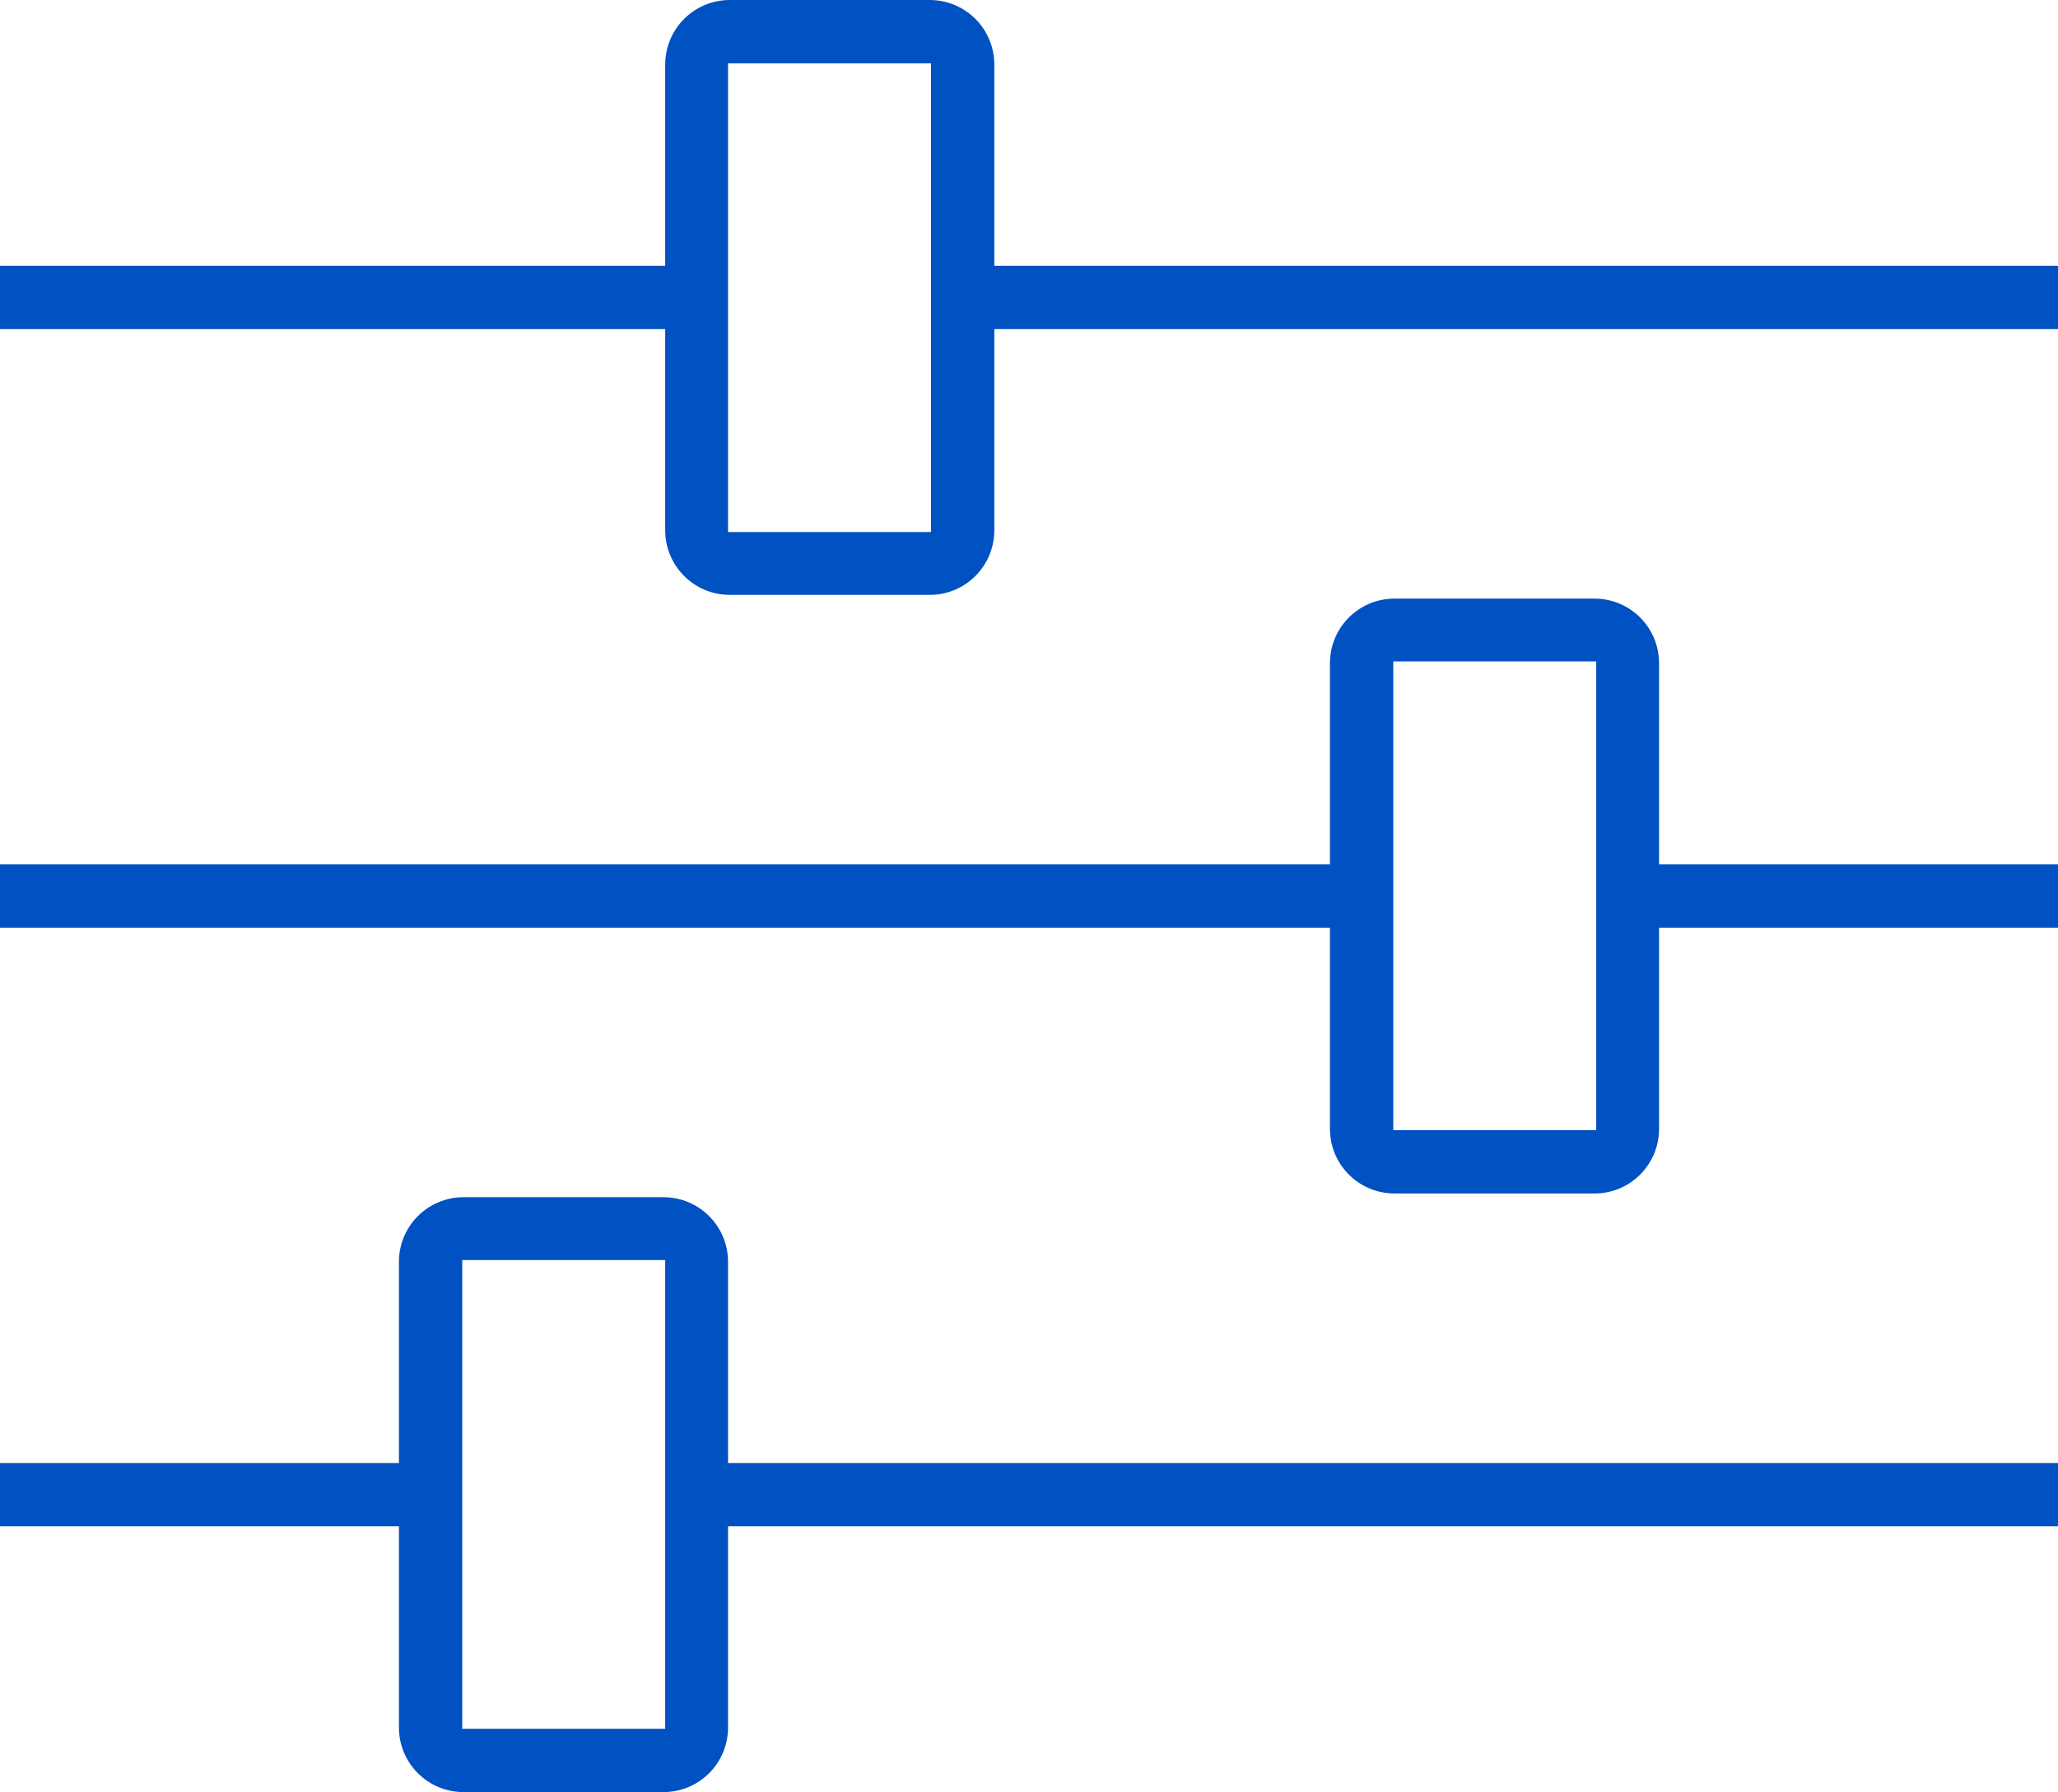
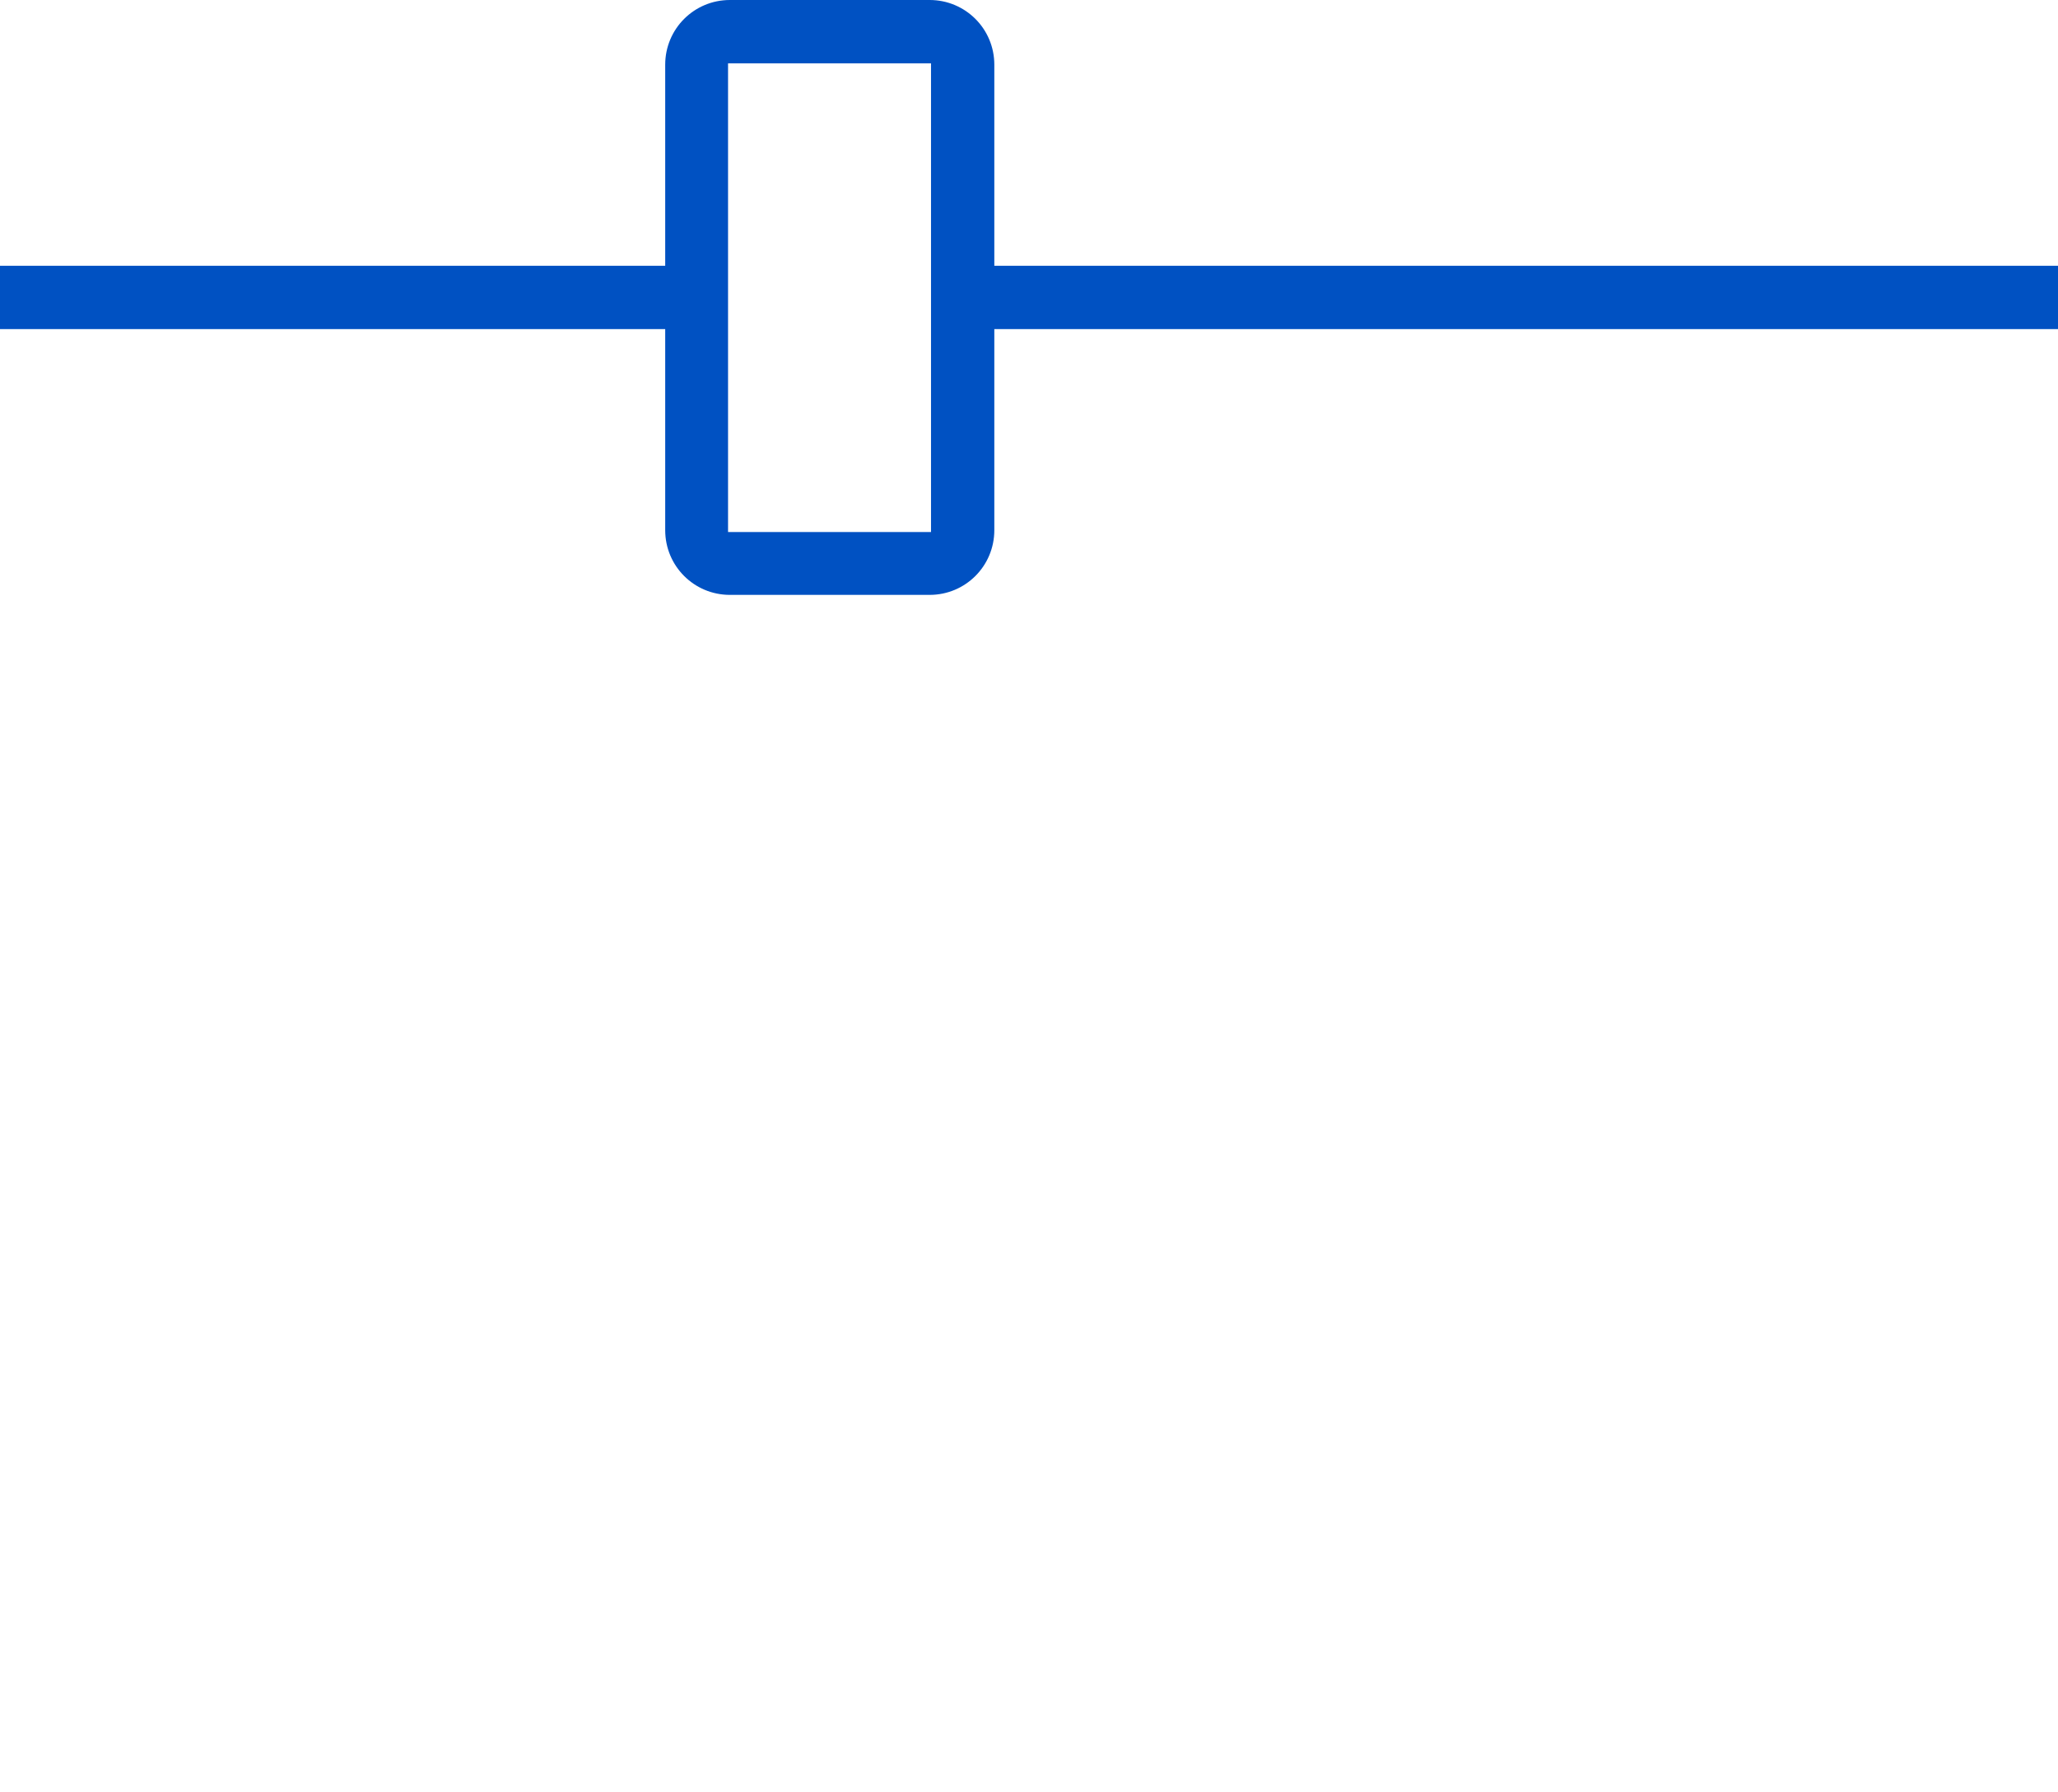
<svg xmlns="http://www.w3.org/2000/svg" id="Layer_2" data-name="Layer 2" viewBox="0 0 44.21 38.5">
  <defs>
    <style>
      .cls-1 {
        fill: #0051c2;
      }
    </style>
  </defs>
  <g id="Layer_1-2" data-name="Layer 1">
    <g id="Artwork_255" data-name="Artwork 255">
      <g>
-         <path class="cls-1" d="M35.64,18.57v-4.32c0-.77-.62-1.39-1.39-1.39h-4.29c-.77,0-1.39.62-1.39,1.39v4.32H0v1.36h28.57v4.32c0,.77.62,1.39,1.39,1.39h4.29c.77,0,1.39-.62,1.39-1.39v-4.32h8.57v-1.36h-8.57ZM34.29,14.96v9.32h-4.36v-10.07h4.36v.75Z" />
-         <path class="cls-1" d="M15.64,31.43v-4.32c0-.77-.62-1.39-1.39-1.39h-4.29c-.77,0-1.39.62-1.39,1.39v4.32H0v1.36h8.57v4.32c0,.77.62,1.39,1.39,1.39h4.29c.77,0,1.39-.62,1.39-1.39v-4.32h28.57v-1.36H15.64ZM14.29,27.82v9.32h-4.36v-10.07h4.36v.75Z" />
        <path class="cls-1" d="M21.36,5.71V1.39c0-.77-.62-1.39-1.39-1.39h-4.29c-.77,0-1.39.62-1.39,1.39v4.32H0v1.36h14.29v4.32c0,.77.62,1.39,1.39,1.39h4.29c.77,0,1.39-.62,1.39-1.39v-4.32h22.86v-1.36h-22.86ZM20,2.11v9.32h-4.36V1.36h4.36v.75Z" />
      </g>
    </g>
  </g>
</svg>